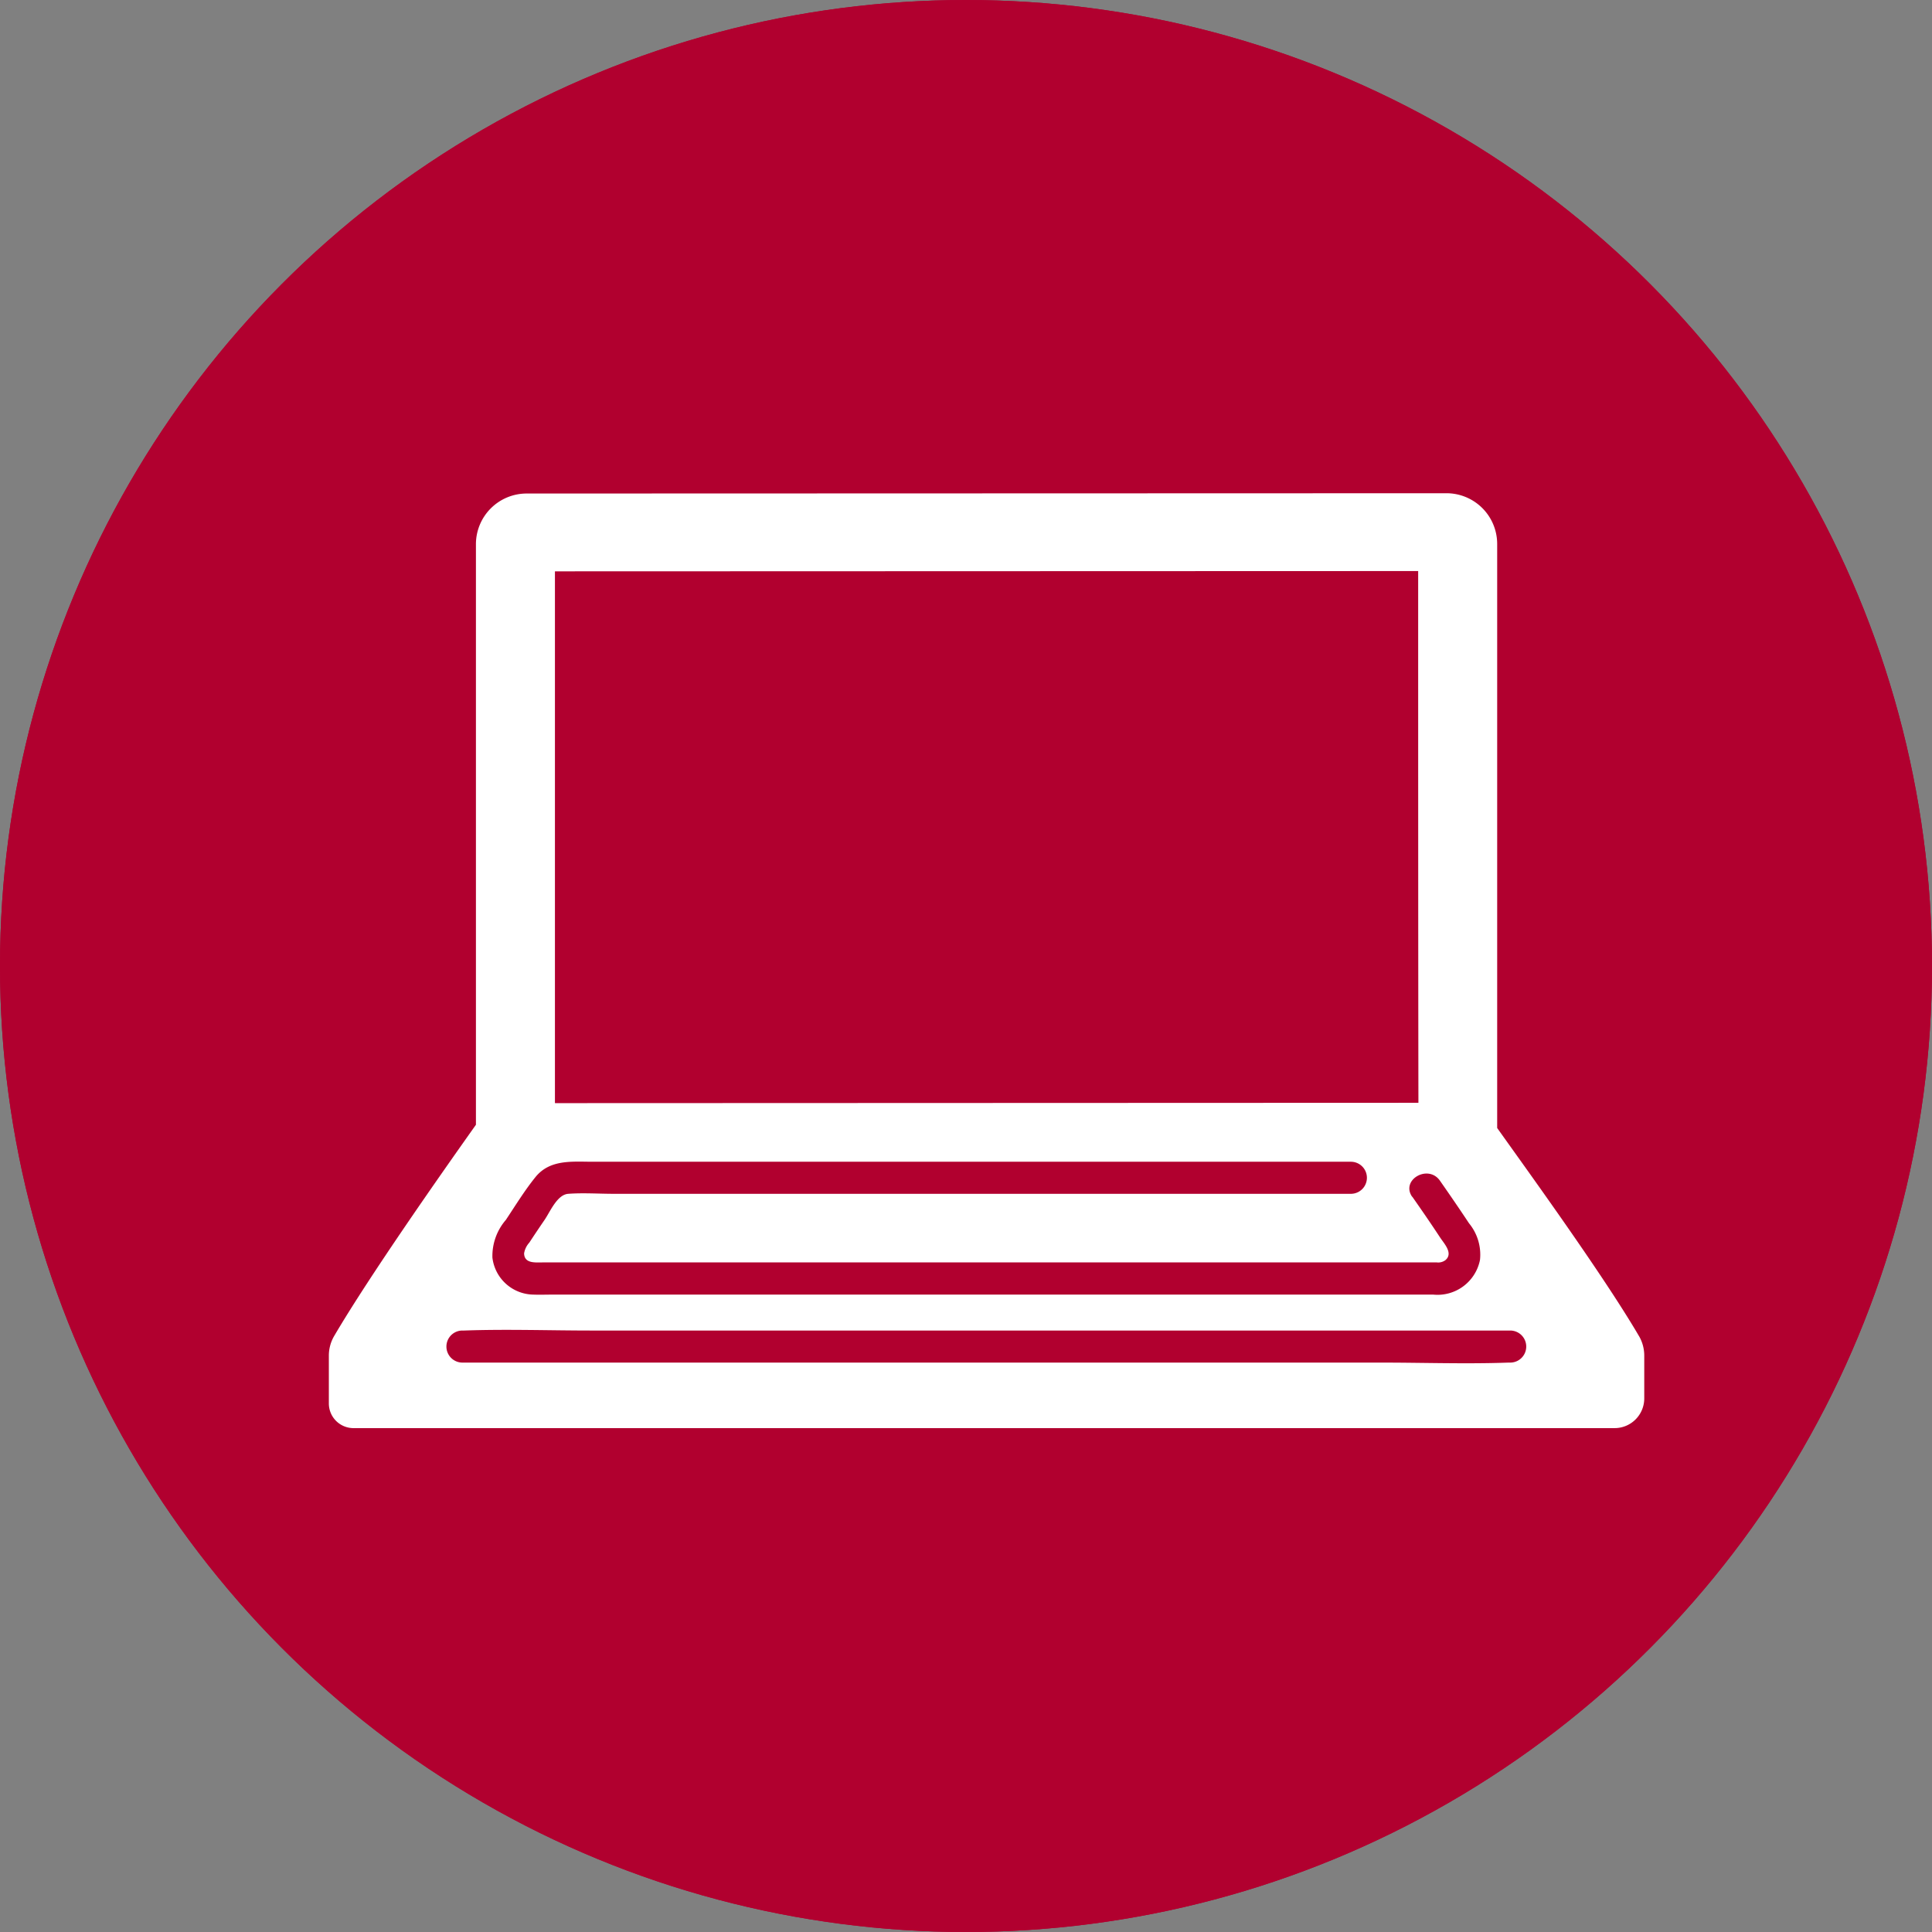
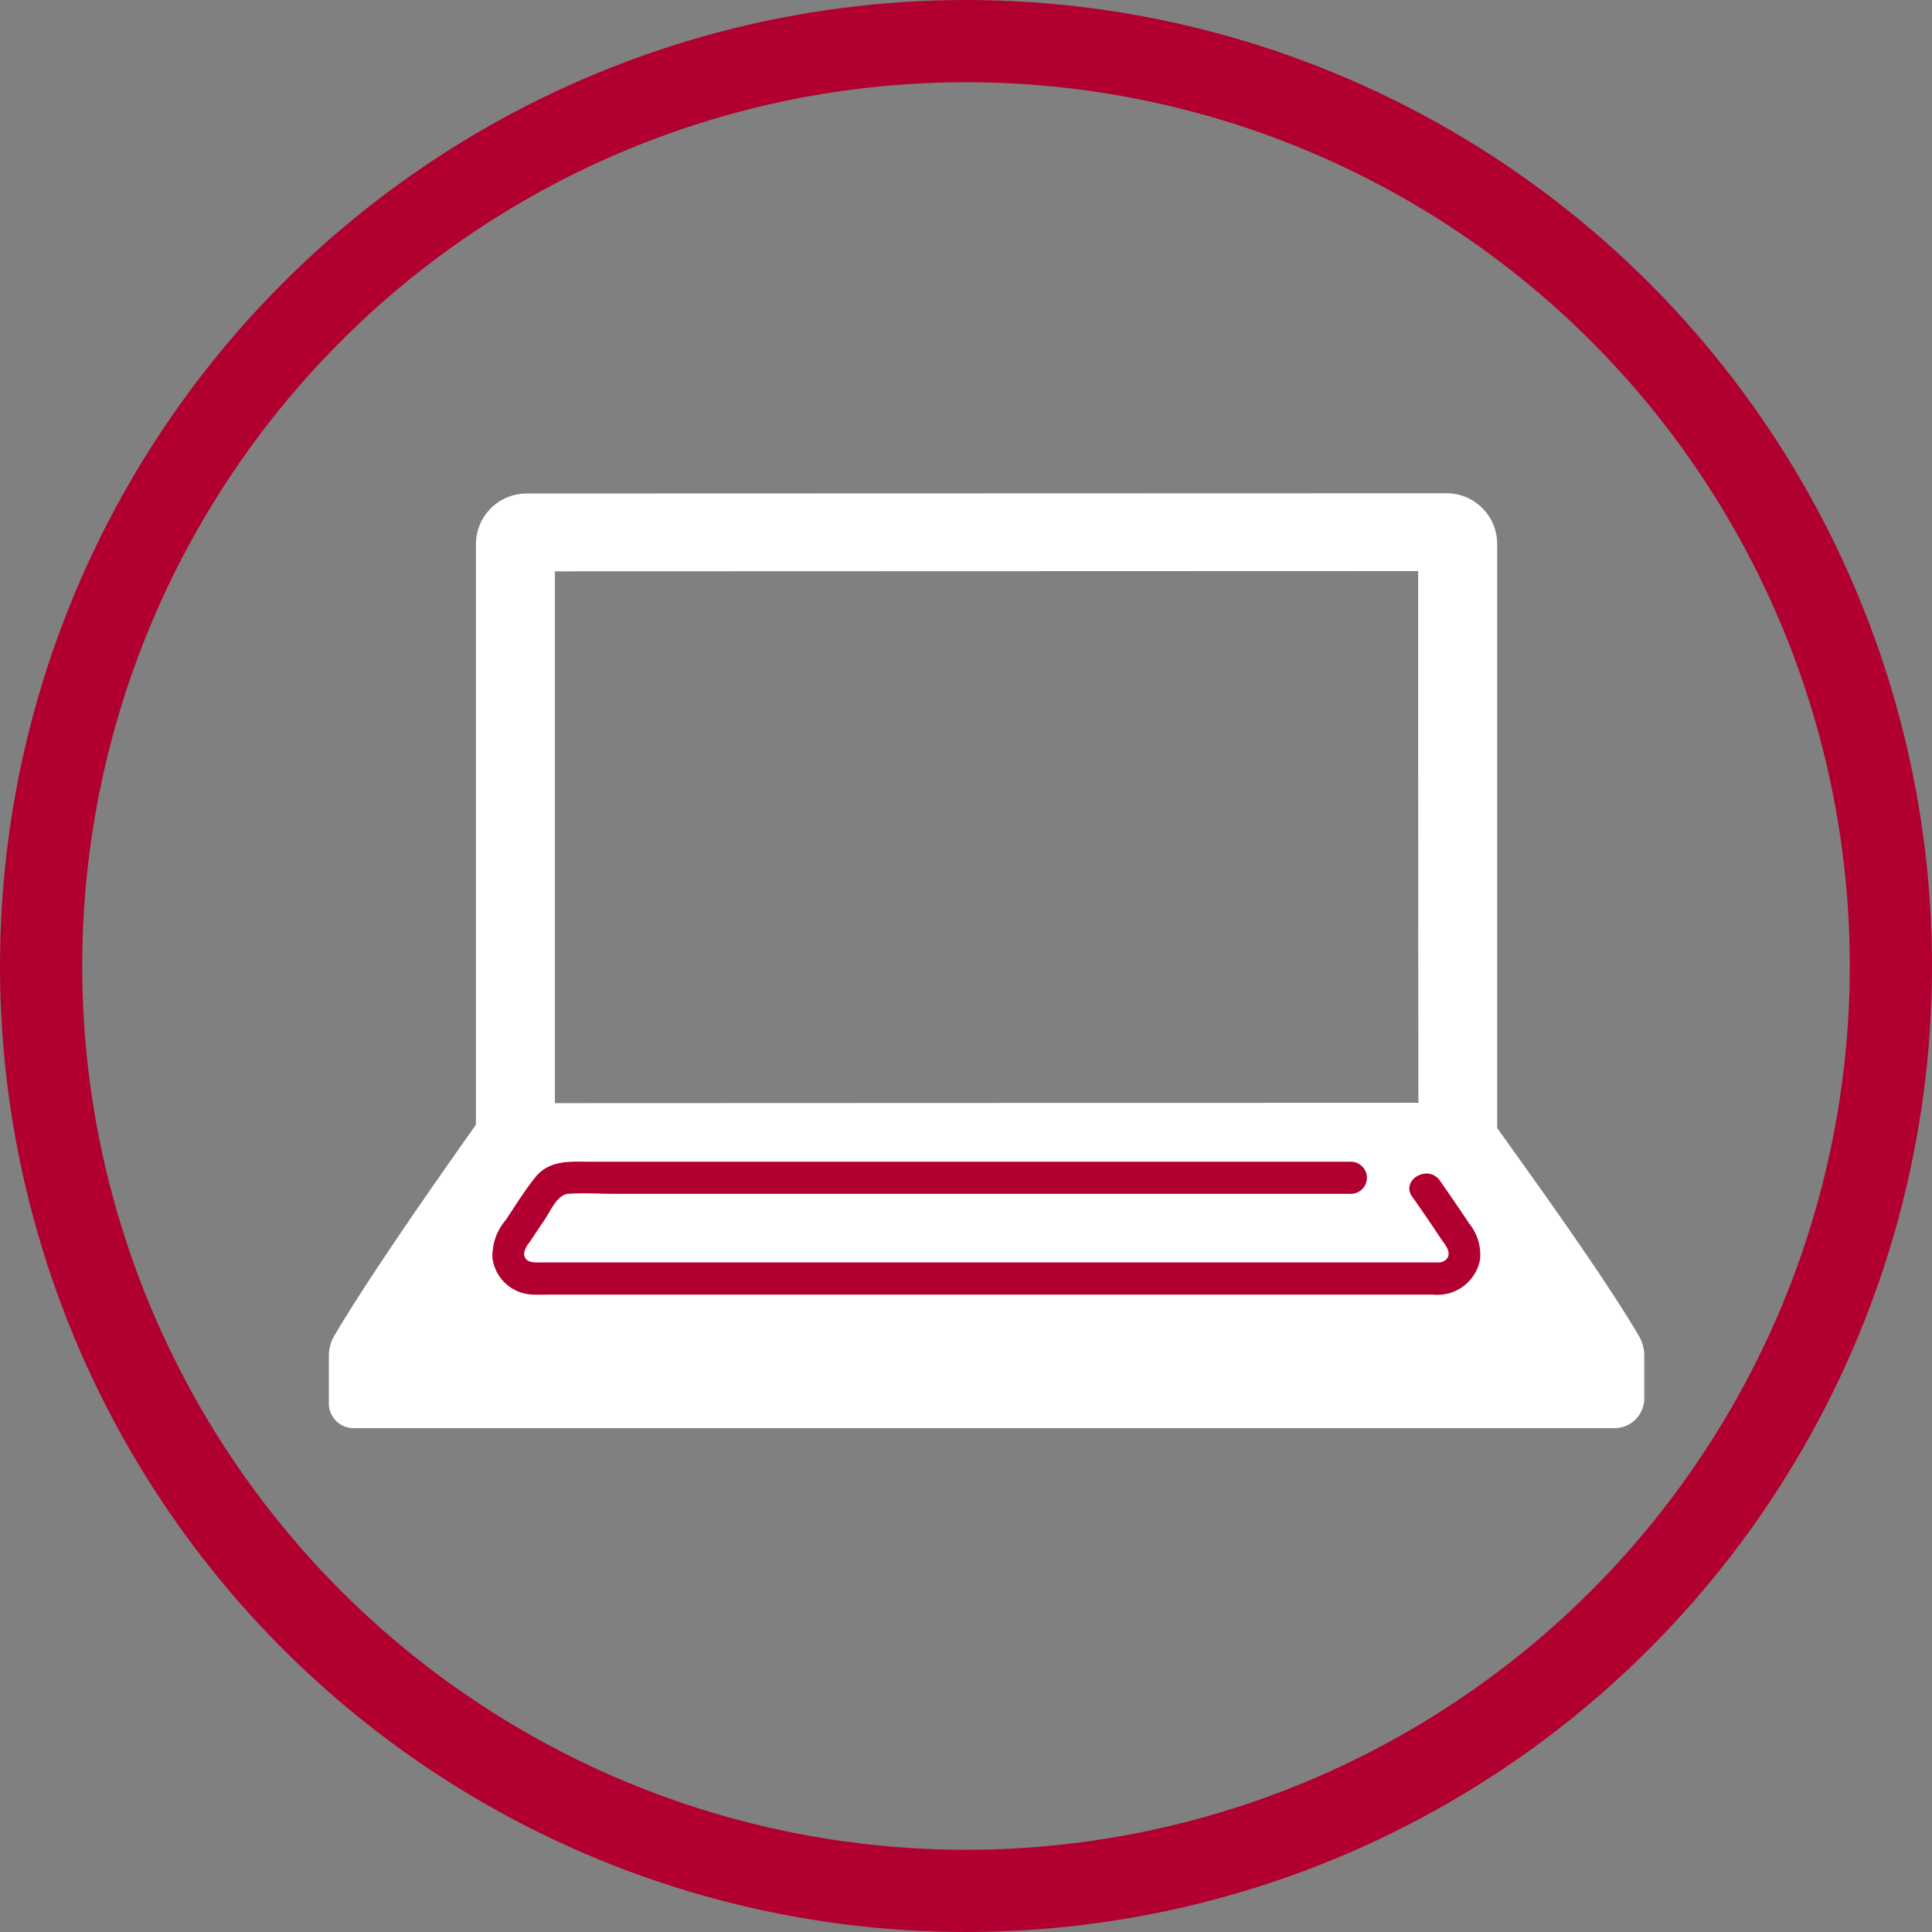
<svg xmlns="http://www.w3.org/2000/svg" width="47" height="47" viewBox="0 0 47 47">
  <rect x="0" y="0" width="47" height="47" fill="#808080" stroke="none" />
  <defs>
    <clipPath id="clip-path">
      <circle id="楕円形_680" data-name="楕円形 680" cx="23.5" cy="23.5" r="23.5" transform="translate(0.047 -0.084)" fill="#fff" stroke="#83b110" stroke-width="2" />
    </clipPath>
  </defs>
  <g id="グループ_7411" data-name="グループ 7411" transform="translate(-300 -516.975)">
    <g id="楕円形_679" data-name="楕円形 679" transform="translate(300 516.975)" fill="#b1002f" stroke="#b1002f" stroke-width="2">
-       <circle cx="23.5" cy="23.5" r="23.5" stroke="none" />
      <circle cx="23.5" cy="23.5" r="22.5" fill="none" />
    </g>
    <g id="マスクグループ_5444" data-name="マスクグループ 5444" transform="translate(299.953 517.059)" clip-path="url(#clip-path)">
      <g id="グループ_6569" data-name="グループ 6569" transform="translate(-101 -63.999)">
        <path id="パス_9530" data-name="パス 9530" d="M31.873,20.506c-.862-1.472-2.628-3.908-3.451-5.064,0-4.006,0-10.257,0-14.206A1.234,1.234,0,0,0,27.183,0L4.812.007A1.234,1.234,0,0,0,3.578,1.243c0,2.94,0,7.411,0,10.8,0,1.322,0,2.481,0,3.32C2.772,16.5,1,19.018.127,20.506A.947.947,0,0,0,0,20.984c0,.912,0,.23,0,1.159a.6.6,0,0,0,.6.6h30.67A.722.722,0,0,0,32,22.024c0-.188,0-.889,0-1.04a.947.947,0,0,0-.127-.479M5.5,14.834S5.5,5.558,5.5,1.9l21-.007c0,3.324,0,8.977.006,12.936l-21,.008" transform="translate(109.047 75.914)" fill="#fff" />
        <path id="パス_9531" data-name="パス 9531" d="M42.756,84.218c.231.33.46.662.682,1,.1.15.322.382.124.547a.292.292,0,0,1-.207.054c-.21,0-.421,0-.632,0H21.6c-.172,0-.445.032-.449-.221a.513.513,0,0,1,.127-.261q.182-.277.369-.55c.138-.2.305-.617.578-.637.365-.027.742,0,1.109,0H41.264a.39.39,0,0,0,0-.78H22.824c-.506,0-1.046-.064-1.4.377-.262.325-.486.691-.717,1.038a1.343,1.343,0,0,0-.327.917,1.019,1.019,0,0,0,1,.9c.15.006.3,0,.452,0H43.268a1.053,1.053,0,0,0,1.137-.845,1.2,1.2,0,0,0-.267-.89c-.231-.349-.468-.694-.708-1.037-.286-.408-.962-.019-.674.394" transform="translate(92.646 8.807)" fill="#b1002f" />
-         <path id="パス_9534" data-name="パス 9534" d="M40.6,104.4H18.246c-1.028,0-2.064-.037-3.091,0h-.044a.39.39,0,0,0,0,.78H37.467c1.028,0,2.064.037,3.091,0H40.6a.39.39,0,0,0,0-.78" transform="translate(97.186 -8.117)" fill="#b1002f" />
      </g>
    </g>
  </g>
</svg>